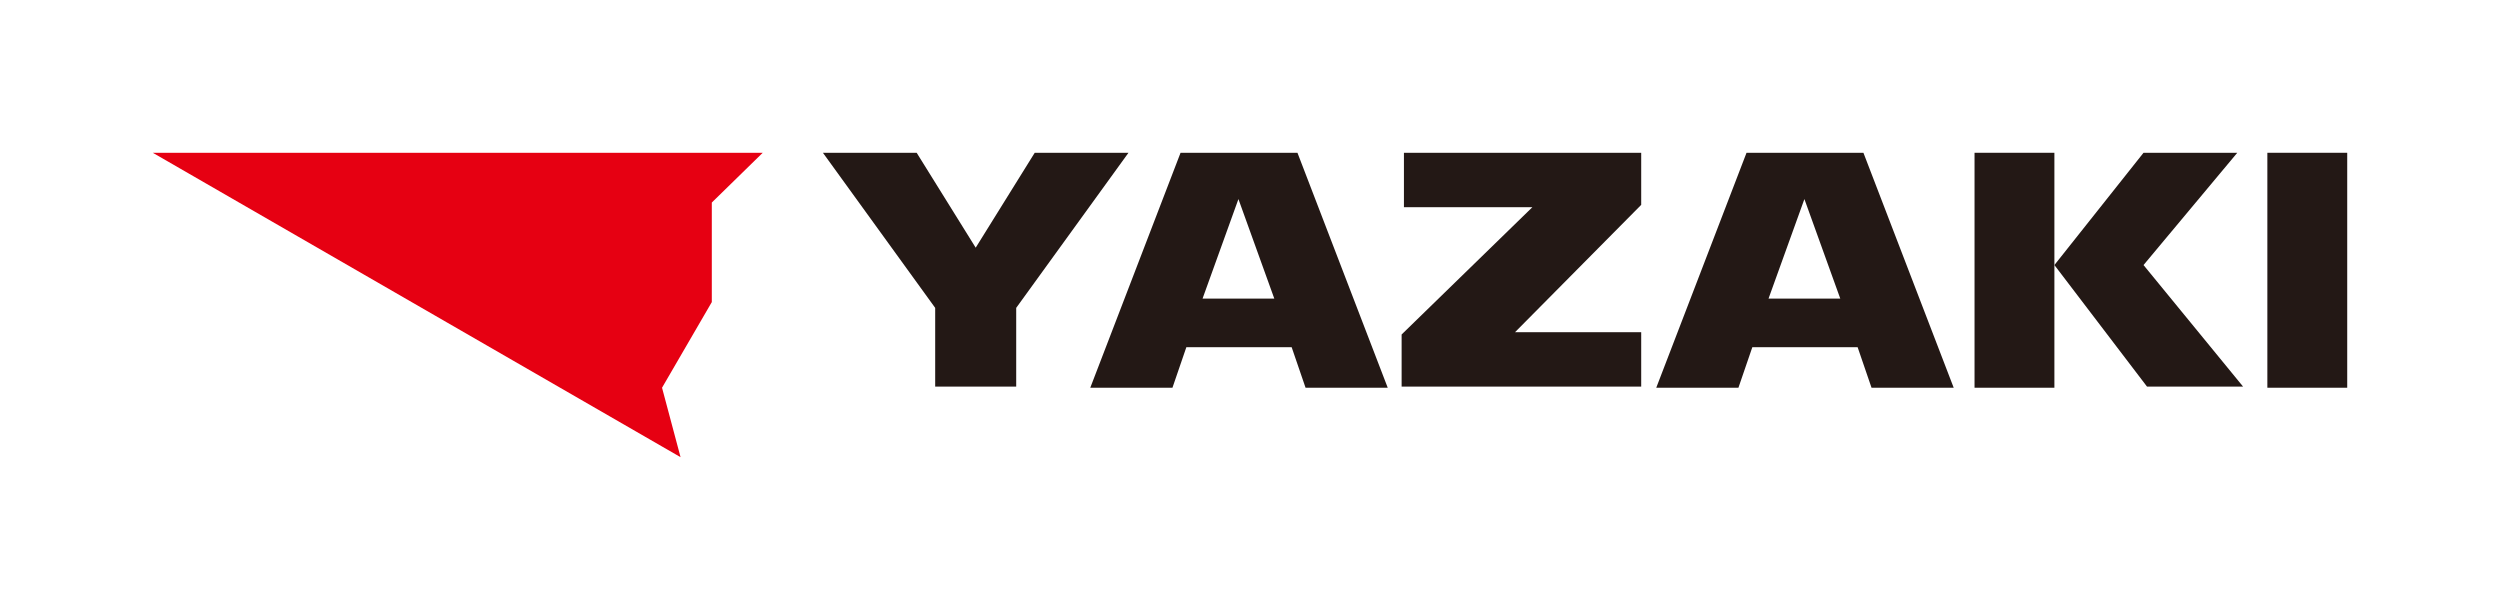
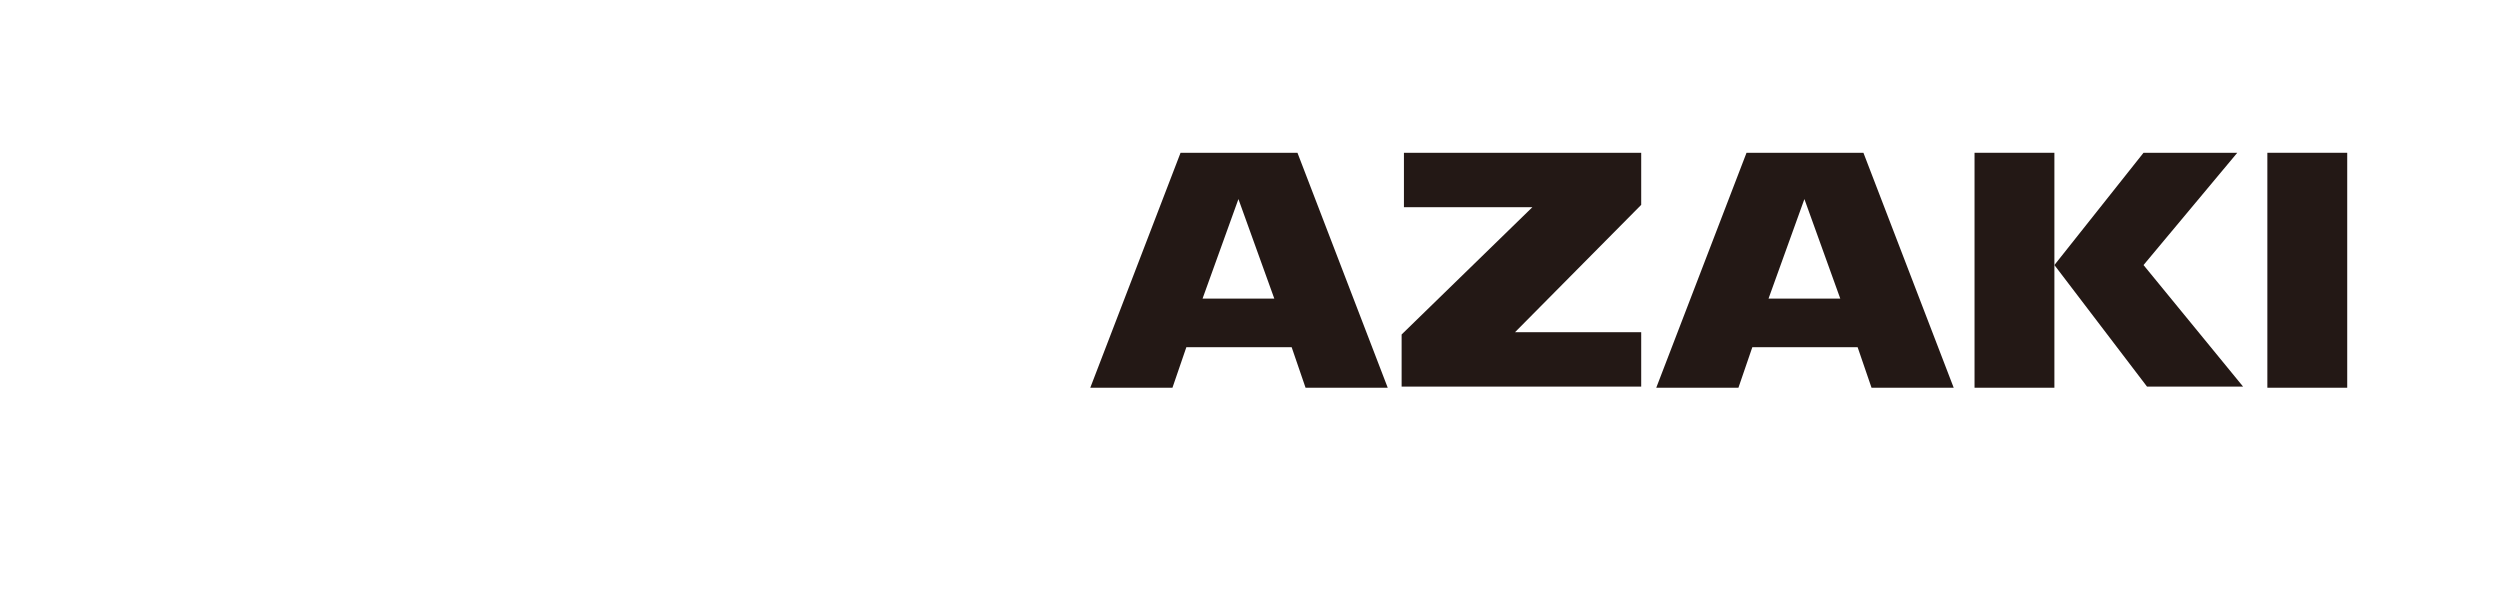
<svg xmlns="http://www.w3.org/2000/svg" id="_レイヤー_1" data-name="レイヤー 1" version="1.1" viewBox="0 0 216 52">
  <defs>
    <style>
      .cls-1 {
        fill: none;
      }

      .cls-1, .cls-2, .cls-3, .cls-4 {
        stroke-width: 0px;
      }

      .cls-2 {
        fill: #e60012;
      }

      .cls-3 {
        fill: #fff;
      }

      .cls-4 {
        fill: #231815;
      }
    </style>
  </defs>
  <g>
-     <rect class="cls-3" width="216" height="52" />
    <g>
-       <polygon class="cls-2" points="61.5 26.1 61.5 17.5 65.9 13.2 13.2 13.2 58.8 39.5 57.2 33.5 61.5 26.1" />
      <g>
        <polygon class="cls-4" points="130.9 28.7 141.8 28.7 141.8 33.4 121.1 33.4 121.1 28.9 132.4 17.9 121.3 17.9 121.3 13.2 141.8 13.2 141.8 17.7 130.9 28.7" />
        <rect class="cls-4" x="195.9" y="13.2" width="6.9" height="20.3" />
        <path class="cls-4" d="M159,25.8l-3.1-8.6-3.1,8.6h6.1ZM151.4,30l-1.2,3.5h-7.1l7.8-20.3h10.1l7.8,20.3h-7.1l-1.2-3.5h-9.1Z" />
        <path class="cls-4" d="M110.1,25.8l-3.1-8.6-3.1,8.6h6.1ZM102.5,30l-1.2,3.5h-7.1l7.8-20.3h10.1l7.8,20.3h-7.1l-1.2-3.5h-9.1Z" />
-         <polygon class="cls-4" points="80.8 33.4 80.8 26.6 71.1 13.2 79.2 13.2 84.3 21.4 89.4 13.2 97.5 13.2 87.8 26.6 87.8 33.4 80.8 33.4" />
        <rect class="cls-4" x="170.6" y="13.2" width="6.9" height="20.3" />
        <polygon class="cls-4" points="177.5 22.9 185.2 13.2 193.3 13.2 185.2 22.9 193.8 33.4 185.5 33.4 177.5 22.9" />
      </g>
    </g>
  </g>
-   <rect class="cls-1" x=".1" y=".6" width="595.3" height="841.9" />
</svg>